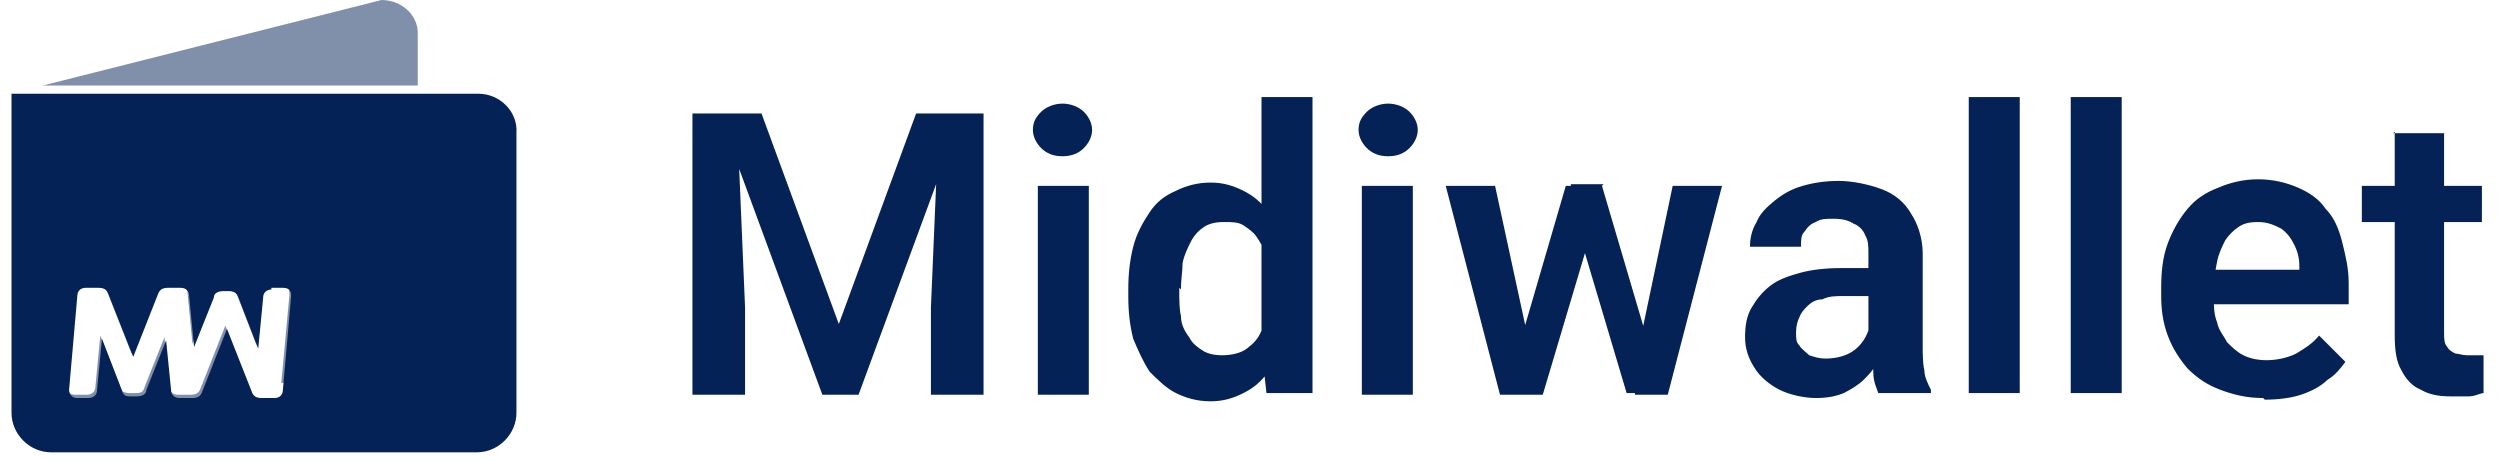
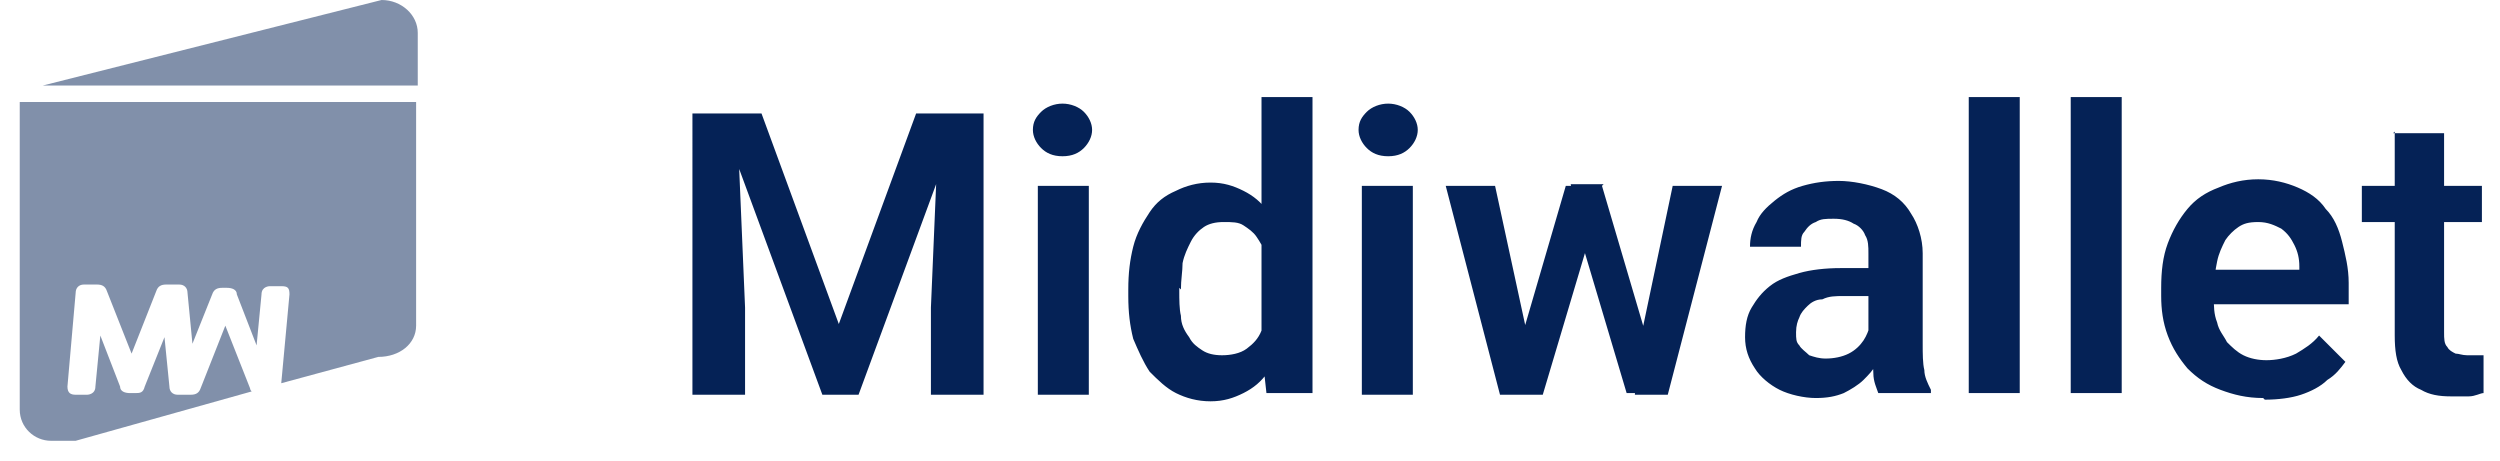
<svg xmlns="http://www.w3.org/2000/svg" id="Layer_1" data-name="Layer 1" viewBox="0 0 152 28">
  <defs>
    <style>      .cls-1, .cls-2, .cls-3 {        fill: #052256;        stroke-width: 0px;      }      .cls-1, .cls-3 {        fill-rule: evenodd;      }      .cls-3 {        isolation: isolate;        opacity: .5;      }    </style>
  </defs>
  <g>
    <path class="cls-3" d="M25.3,6.2v13.6c0,1.1-1,1.9-2.3,1.9l-5.9,1.6.5-5.4c0-.4-.1-.5-.5-.5h-.7s-.5,0-.5.5l-.3,3.1-1.2-3.1c0-.3-.3-.4-.6-.4h-.3c-.3,0-.5.1-.6.4l-1.2,3-.3-3.1c0-.3-.2-.5-.5-.5h-.8c-.3,0-.5.1-.6.4l-1.5,3.8-1.5-3.8c-.1-.3-.3-.4-.6-.4h-.8c-.3,0-.5.2-.5.5l-.5,5.7c0,.4.2.5.5.5h.7s.5,0,.5-.5l.3-3.1,1.2,3.1c0,.3.3.4.6.4h.3c.3,0,.5,0,.6-.4l1.2-3,.3,3c0,.3.2.5.5.5h.8c.3,0,.5-.1.6-.4l1.5-3.8,1.5,3.8c0,0,0,.1.1.2l-10.7,3h-1.5c-1,0-1.9-.8-1.9-1.9V6.2h24.1ZM2.6,5.2h22.8v-3.2c0-1.1-1-2-2.2-2L2.6,5.2Z" />
-     <path class="cls-1" d="M.7,5.7h28.4c1.3,0,2.4,1.1,2.3,2.4v17c0,1.3-1.1,2.4-2.4,2.4H3.1c-1.3,0-2.4-1.1-2.4-2.4V5.7ZM16.5,17.5h.7c.4,0,.5.2.5.5l-.5,5.7c0,.3-.2.5-.5.5h-.8c-.3,0-.5-.1-.6-.4l-1.5-3.8-1.5,3.8c-.1.3-.3.4-.6.4h-.8c-.3,0-.5-.2-.5-.5l-.3-3-1.2,3c0,.3-.3.4-.6.4h-.3c-.3,0-.5,0-.6-.4l-1.2-3.1-.3,3.1c0,.5-.5.5-.5.5h-.7c-.3,0-.5-.2-.5-.5l.5-5.7c0-.3.2-.5.5-.5h.8c.3,0,.5.1.6.4l1.5,3.8,1.5-3.8c.1-.3.3-.4.6-.4h.8c.3,0,.5.2.5.5l.3,3.1,1.2-3c0-.3.3-.4.6-.4h.3c.3,0,.5.1.6.4l1.2,3.1.3-3.1c0-.5.5-.5.5-.5Z" />
  </g>
  <path class="cls-2" d="M43.5,6.9h2.8l4.7,12.8,4.7-12.8h2.8l-6.3,17.1h-2.2l-6.3-17.1ZM42.1,6.9h2.7l.5,11.8v5.3h-3.2V6.9ZM57.1,6.9h2.7v17.1h-3.2v-5.3l.5-11.8ZM66.2,11.3v12.7h-3.1v-12.7h3.1ZM62.8,7.9c0-.5.2-.8.5-1.1.3-.3.8-.5,1.3-.5s1,.2,1.3.5c.3.3.5.7.5,1.1s-.2.8-.5,1.1c-.3.3-.7.5-1.3.5s-1-.2-1.3-.5c-.3-.3-.5-.7-.5-1.1ZM76.7,21.2V5.9h3.1v18h-2.8l-.3-2.7ZM68.6,17.8v-.2c0-1,.1-1.8.3-2.6.2-.8.6-1.5,1-2.1.4-.6.9-1,1.6-1.3.6-.3,1.3-.5,2.1-.5s1.4.2,2,.5c.6.3,1.1.7,1.5,1.3.4.6.7,1.2,1,2,.2.8.4,1.6.5,2.5v.7c-.1.9-.3,1.7-.5,2.5-.2.8-.6,1.4-1,2-.4.6-.9,1-1.5,1.3-.6.3-1.2.5-2,.5s-1.5-.2-2.1-.5c-.6-.3-1.1-.8-1.6-1.3-.4-.6-.7-1.3-1-2-.2-.8-.3-1.6-.3-2.6ZM71.7,17.5v.2c0,.5,0,1.1.1,1.5,0,.5.2.9.5,1.3.2.4.5.6.8.8.3.2.7.3,1.2.3s1.1-.1,1.5-.4c.4-.3.7-.6.9-1.1.2-.5.4-1,.4-1.6v-1.8c0-.5-.1-.9-.2-1.3-.1-.4-.3-.7-.5-1-.2-.3-.5-.5-.8-.7-.3-.2-.7-.2-1.2-.2s-.9.1-1.2.3c-.3.2-.6.5-.8.9-.2.4-.4.8-.5,1.3,0,.5-.1,1-.1,1.6ZM85.9,11.3v12.7h-3.1v-12.7h3.1ZM82.6,7.9c0-.5.2-.8.5-1.1.3-.3.8-.5,1.3-.5s1,.2,1.3.5c.3.3.5.7.5,1.1s-.2.8-.5,1.1c-.3.3-.7.5-1.3.5s-1-.2-1.3-.5c-.3-.3-.5-.7-.5-1.1ZM92.4,20.9l2.8-9.6h2l-.6,3.3-2.8,9.4h-1.7l.3-3ZM90.9,11.3l2.1,9.7.2,3h-2l-3.3-12.7h3ZM99.7,20.8l2-9.5h3l-3.3,12.7h-2l.2-3.2ZM97.4,11.3l2.8,9.5.4,3.1h-1.7l-2.8-9.4-.6-3.3h2ZM113.6,21.2v-5.8c0-.4,0-.8-.2-1.1-.1-.3-.4-.6-.7-.7-.3-.2-.7-.3-1.2-.3s-.8,0-1.1.2c-.3.1-.5.3-.7.6-.2.2-.2.5-.2.9h-3.1c0-.5.1-1,.4-1.5.2-.5.6-.9,1.1-1.3.5-.4,1-.7,1.7-.9.7-.2,1.4-.3,2.2-.3s1.8.2,2.6.5c.8.3,1.4.8,1.8,1.5.4.6.7,1.5.7,2.4v5.5c0,.6,0,1.2.1,1.6,0,.4.2.8.4,1.2v.2h-3.2c-.1-.3-.3-.7-.3-1.2,0-.5-.1-1-.1-1.5ZM114,16.2v1.8s-1.9,0-1.9,0c-.5,0-.9,0-1.3.2-.4,0-.7.2-.9.4-.2.2-.4.4-.5.7-.1.2-.2.5-.2.9s0,.6.2.8c.1.2.4.4.6.6.3.1.6.2,1,.2.5,0,1-.1,1.4-.3.4-.2.7-.5.9-.8.2-.3.3-.6.4-.9l.9,1.3c-.1.3-.3.7-.5,1-.2.4-.5.7-.8,1-.3.3-.8.6-1.2.8-.5.2-1,.3-1.7.3s-1.6-.2-2.2-.5c-.6-.3-1.2-.8-1.5-1.3-.4-.6-.6-1.2-.6-1.9s.1-1.3.4-1.8.6-.9,1.1-1.3c.5-.4,1.1-.6,1.8-.8.7-.2,1.6-.3,2.5-.3h2.1ZM122.8,5.9v18h-3.1V5.9h3.1ZM129,5.9v18h-3.1V5.9h3.1ZM137.6,24.2c-1,0-1.8-.2-2.6-.5-.8-.3-1.4-.7-2-1.3-.5-.6-.9-1.2-1.2-2-.3-.8-.4-1.6-.4-2.4v-.5c0-1,.1-1.9.4-2.7.3-.8.7-1.5,1.2-2.1.5-.6,1.1-1,1.9-1.3.7-.3,1.5-.5,2.4-.5s1.7.2,2.4.5c.7.3,1.3.7,1.7,1.3.5.5.8,1.2,1,2,.2.8.4,1.6.4,2.5v1.3h-9.9v-2.1h6.9v-.2c0-.5-.1-.9-.3-1.3-.2-.4-.4-.7-.8-1-.4-.2-.8-.4-1.4-.4s-.9.1-1.2.3c-.3.2-.6.5-.8.8-.2.4-.4.8-.5,1.3-.1.5-.2,1.1-.2,1.7v.5c0,.5,0,1,.2,1.5.1.5.4.8.6,1.2.3.3.6.6,1,.8.4.2.9.3,1.4.3s1.2-.1,1.8-.4c.5-.3,1-.6,1.4-1.1l1.6,1.6c-.3.4-.6.8-1.1,1.1-.4.4-1,.7-1.6.9-.6.2-1.4.3-2.2.3ZM150.9,11.3v2.2h-7.3v-2.2h7.3ZM145.5,8.1h3.1v12.1c0,.4,0,.7.2.9.1.2.3.3.5.4.2,0,.4.1.7.1s.4,0,.6,0c.2,0,.3,0,.4,0v2.3c-.2,0-.5.2-.9.2-.3,0-.7,0-1.1,0-.7,0-1.3-.1-1.8-.4-.5-.2-.9-.6-1.2-1.2-.3-.5-.4-1.2-.4-2.1v-12.4Z" />
</svg>